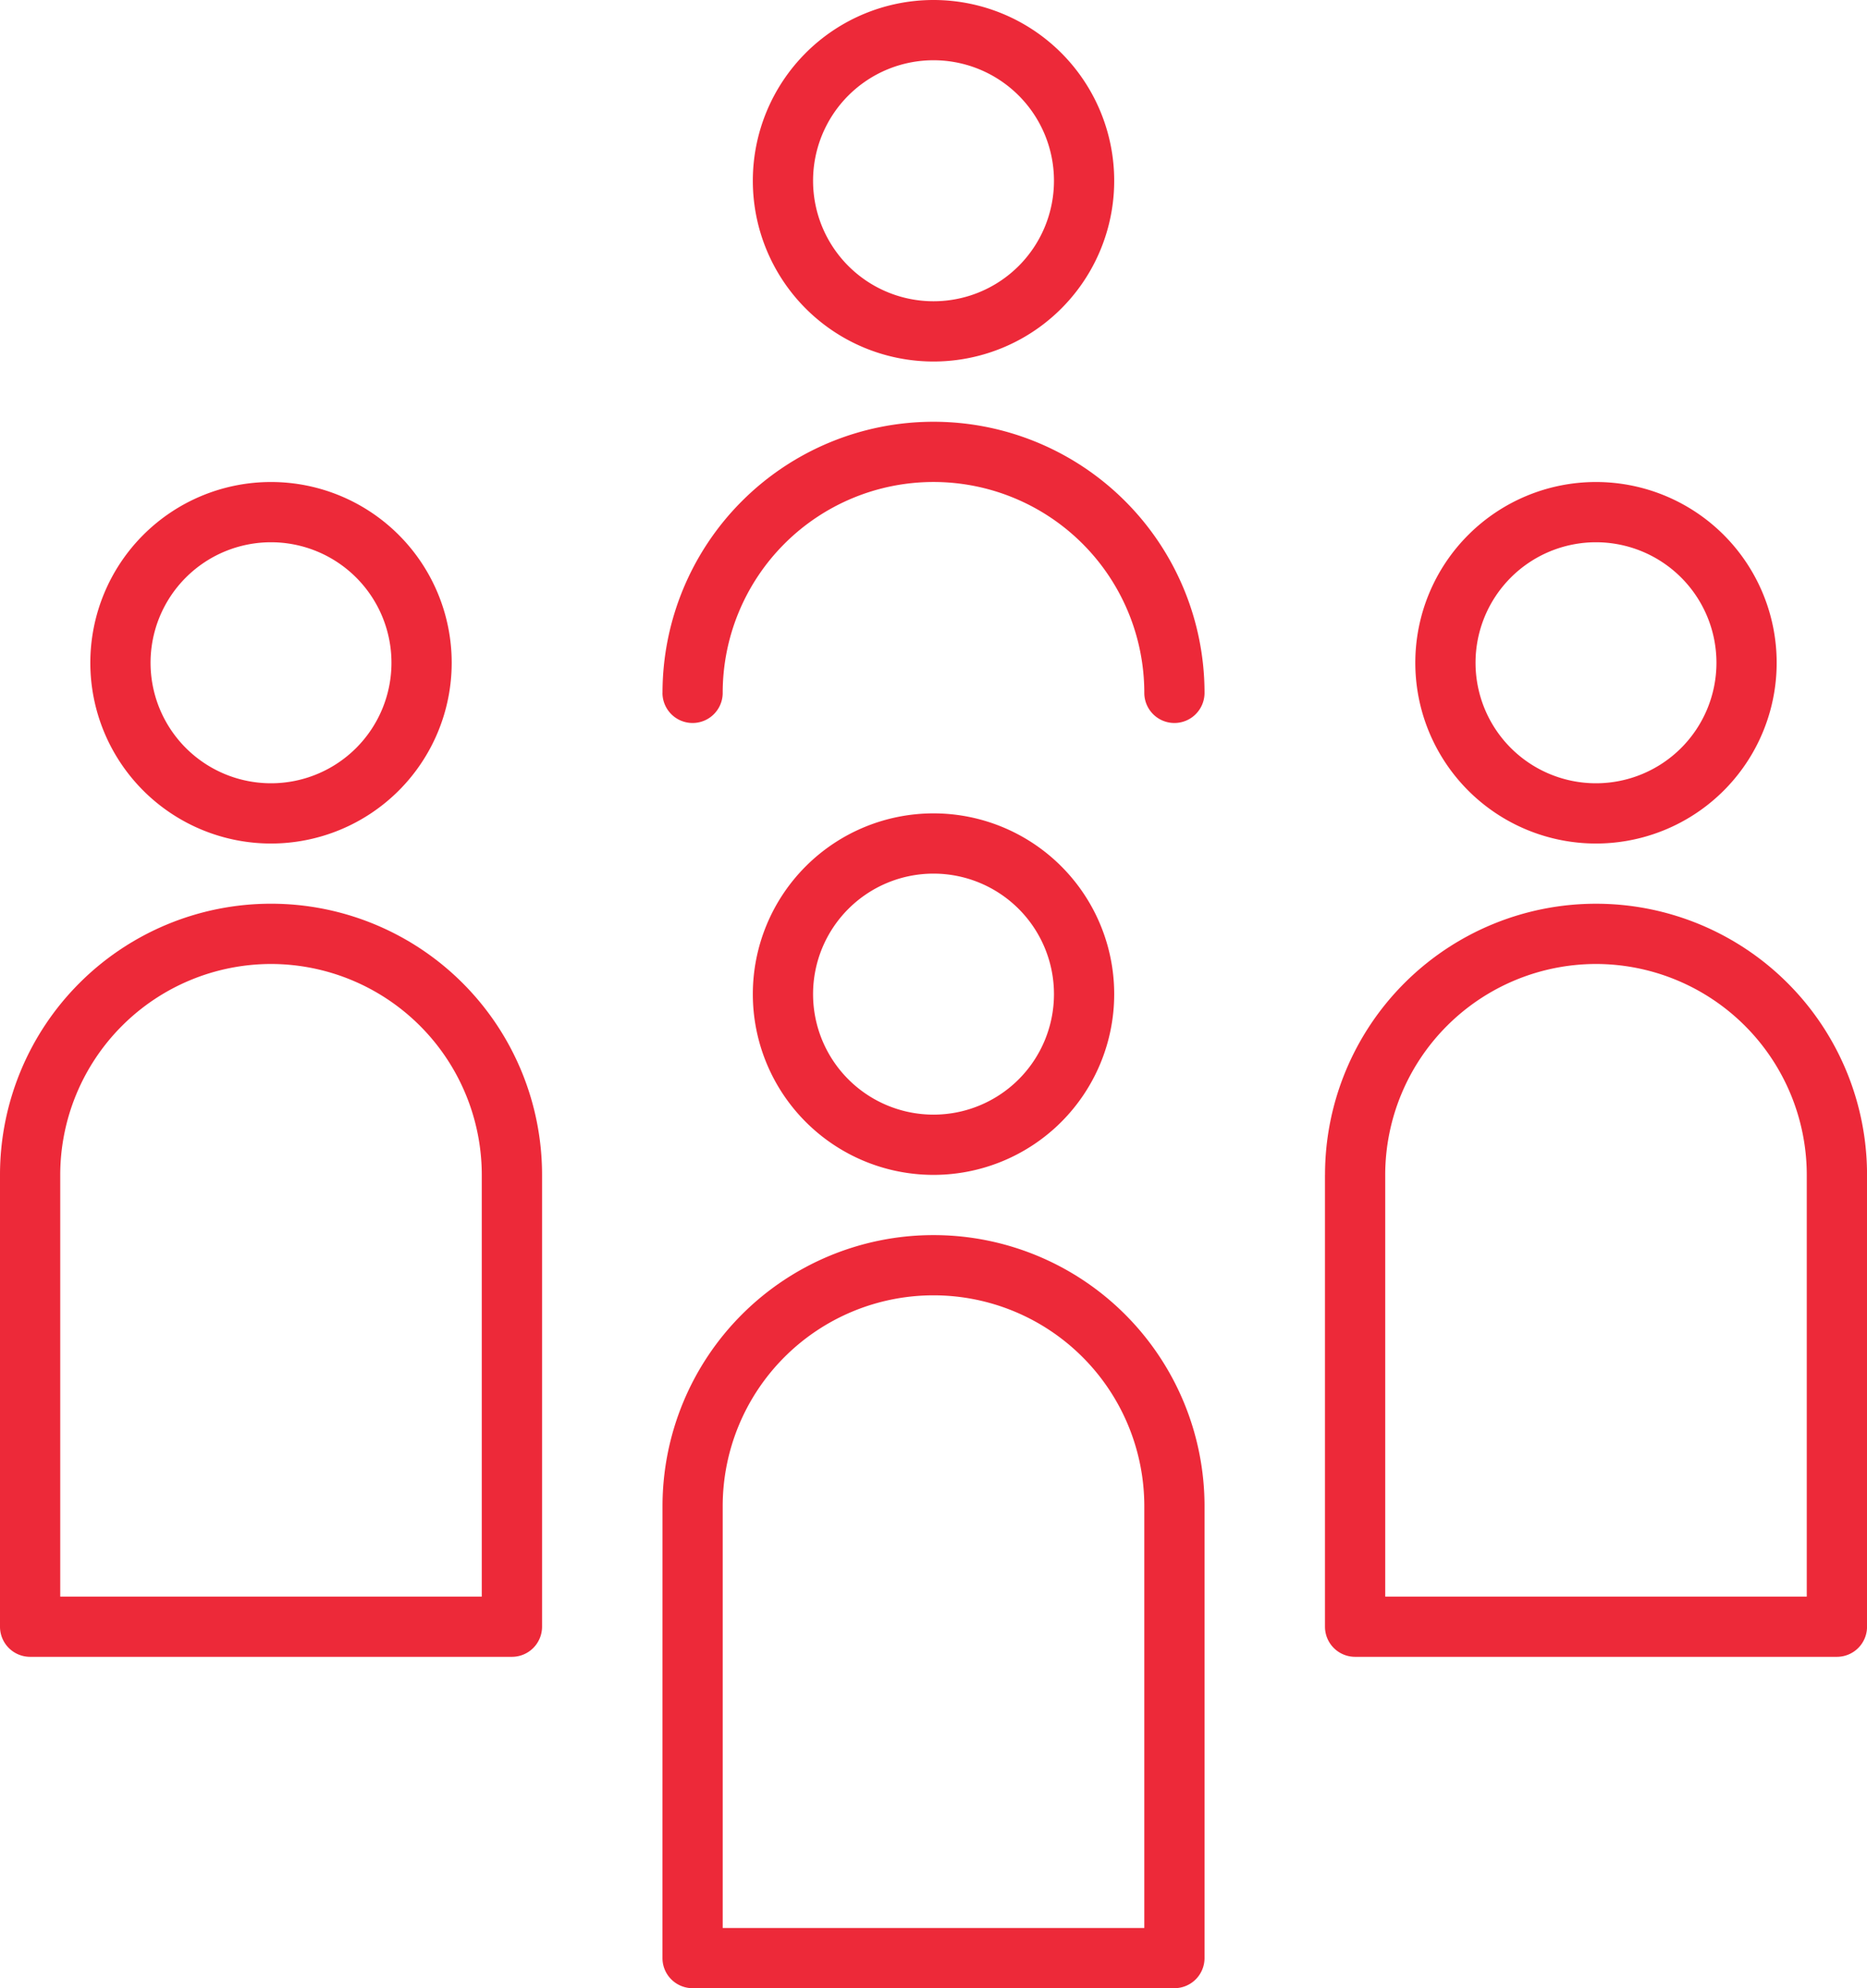
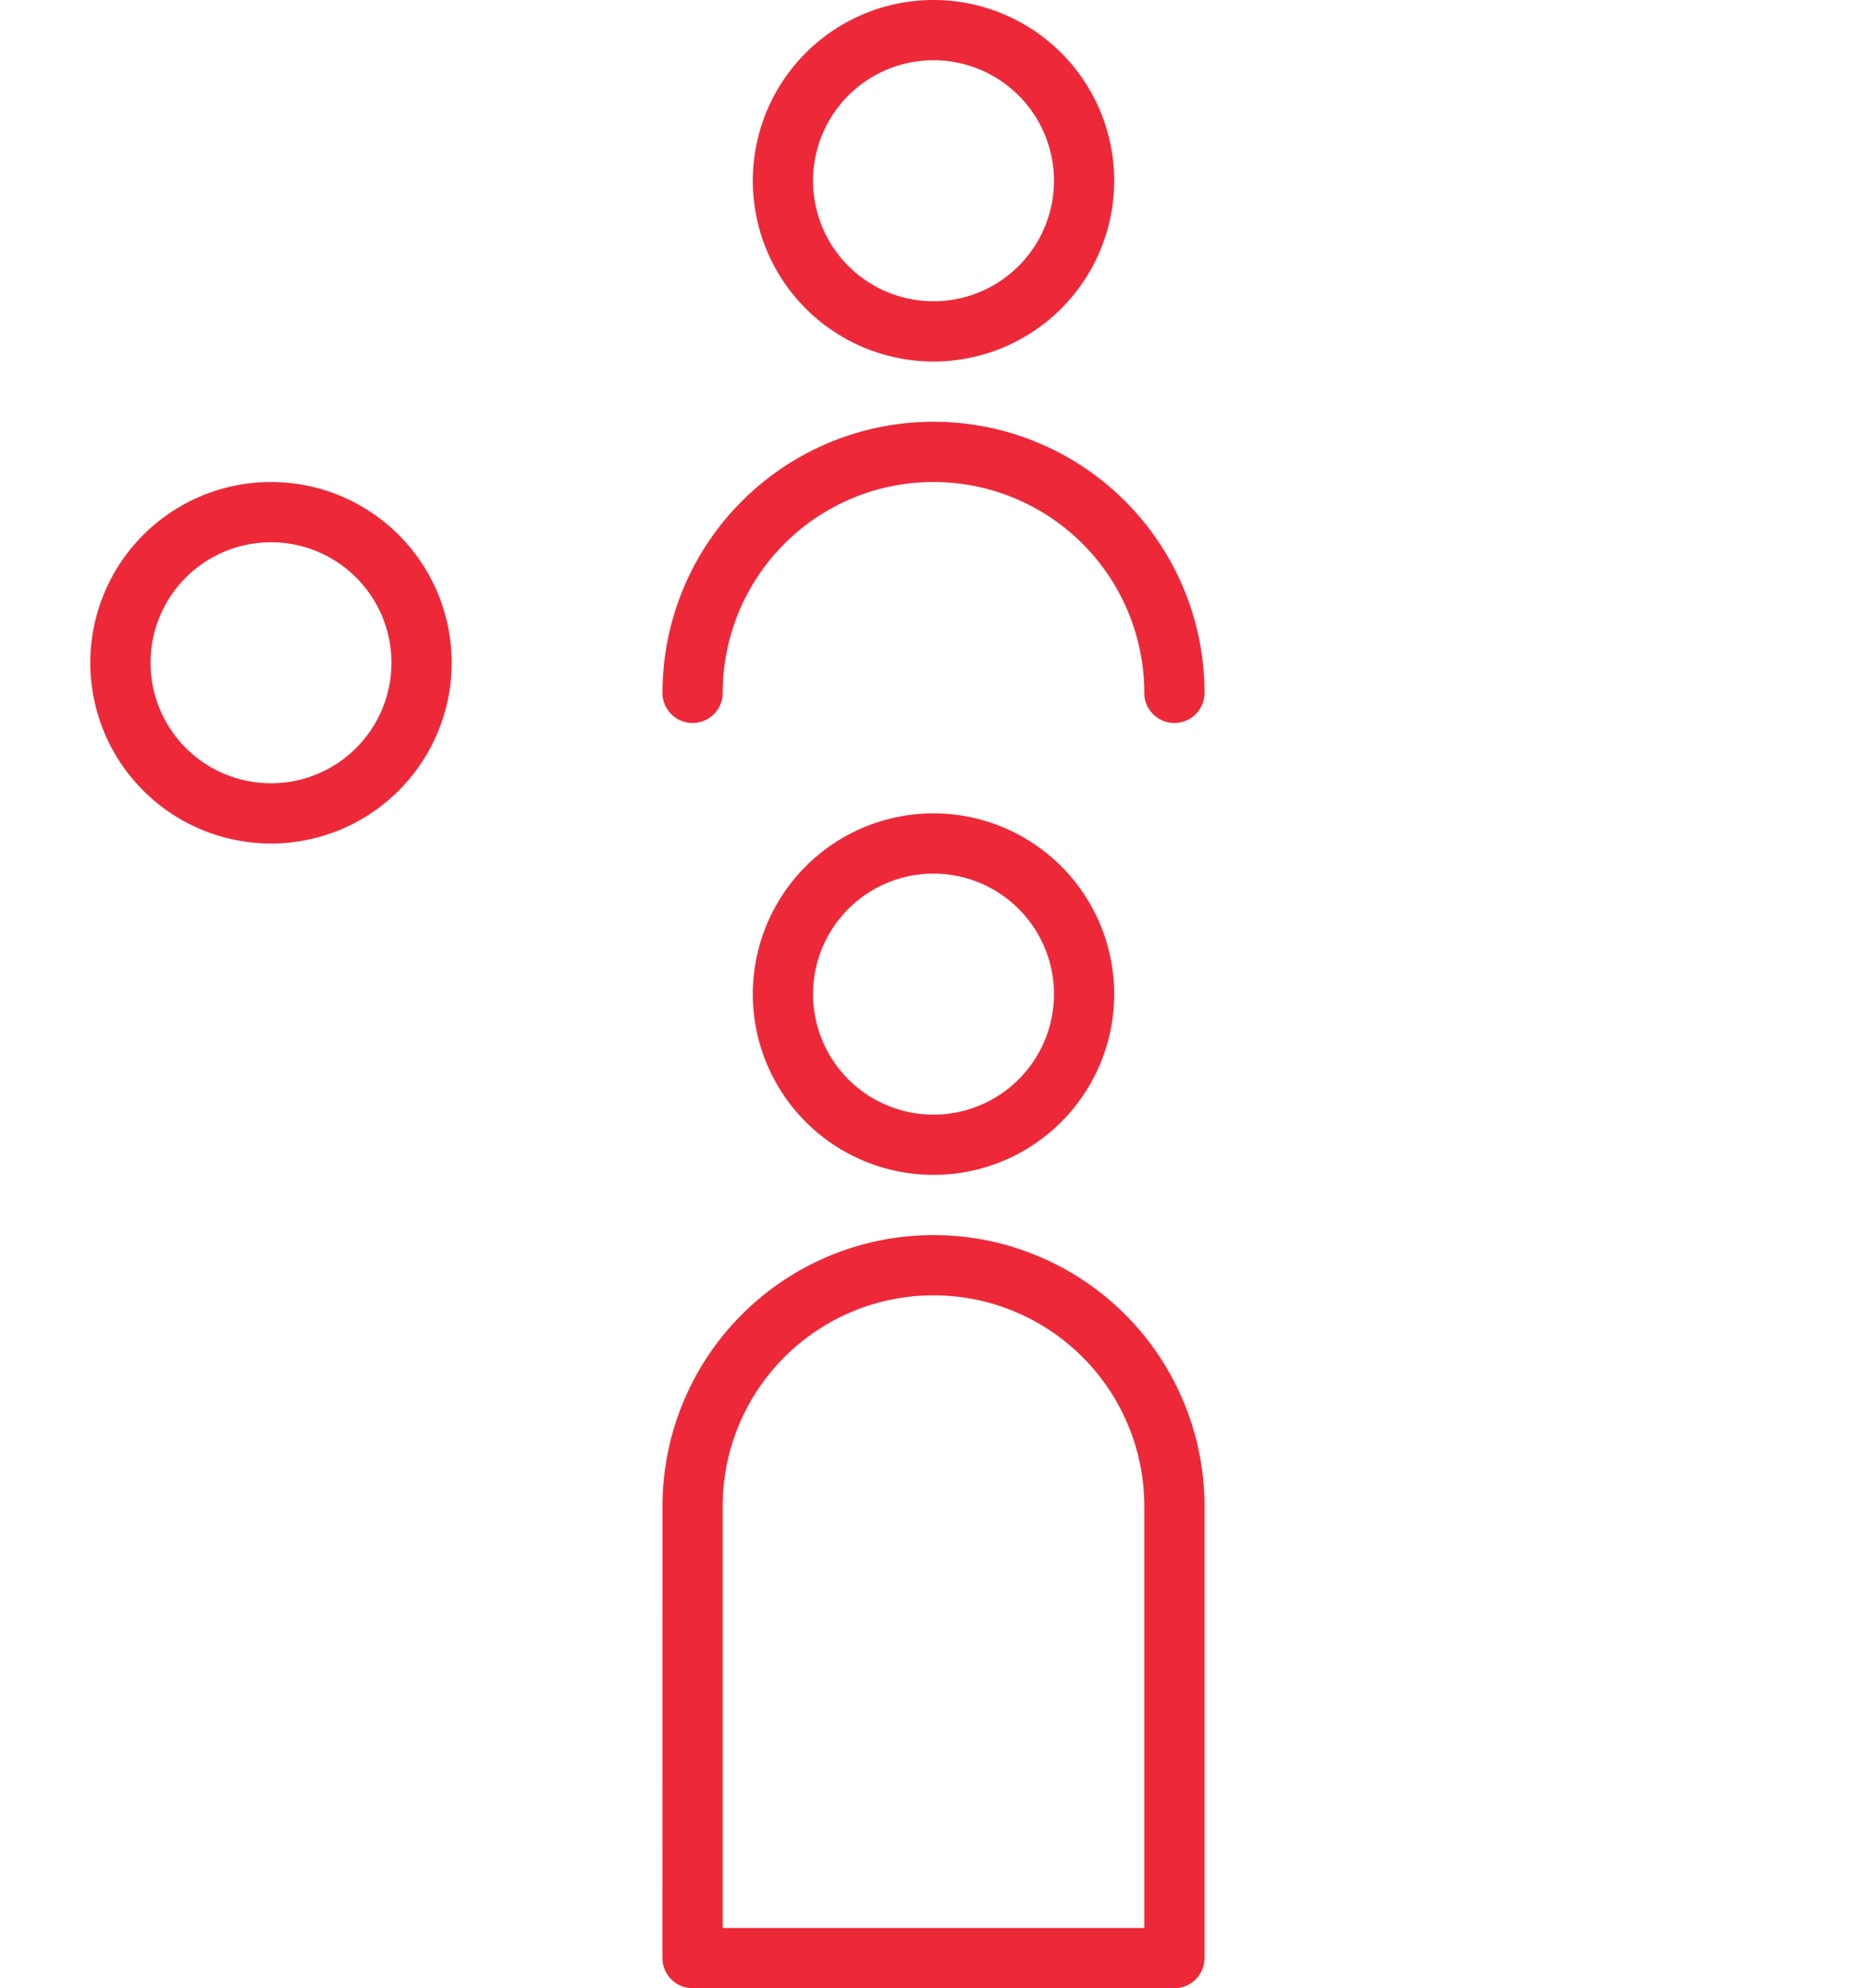
<svg xmlns="http://www.w3.org/2000/svg" width="51.055" height="54.349" viewBox="0 0 51.055 54.349">
  <g id="figure-1" transform="translate(-5 -3)">
    <g id="Layer_25" data-name="Layer 25" transform="translate(5 3)">
-       <path id="Path_4259" data-name="Path 4259" d="M34.941,30a4.941,4.941,0,1,0,4.941,4.941A4.941,4.941,0,0,0,34.941,30Zm0,8.235a3.294,3.294,0,1,1,3.294-3.294,3.294,3.294,0,0,1-3.294,3.294Z" transform="translate(-9.413 -7.766)" fill="#ed2939" />
+       <path id="Path_4259" data-name="Path 4259" d="M34.941,30a4.941,4.941,0,1,0,4.941,4.941A4.941,4.941,0,0,0,34.941,30Zm0,8.235a3.294,3.294,0,1,1,3.294-3.294,3.294,3.294,0,0,1-3.294,3.294" transform="translate(-9.413 -7.766)" fill="#ed2939" />
      <path id="Path_4260" data-name="Path 4260" d="M27,63.763a.823.823,0,0,0,.823.823H41a.823.823,0,0,0,.823-.823V51.411a7.411,7.411,0,1,0-14.822,0Zm1.647-12.352a5.764,5.764,0,1,1,11.529,0V62.94H28.647Z" transform="translate(-8.884 -10.238)" fill="#ed2939" />
-       <path id="Path_4261" data-name="Path 4261" d="M61.882,23.941a4.941,4.941,0,1,0-4.941,4.941,4.941,4.941,0,0,0,4.941-4.941Zm-8.235,0a3.294,3.294,0,1,1,3.294,3.294,3.294,3.294,0,0,1-3.294-3.294Z" transform="translate(-13.297 -5.824)" fill="#ed2939" />
-       <path id="Path_4262" data-name="Path 4262" d="M49,40.411V52.763a.823.823,0,0,0,.823.823H63a.823.823,0,0,0,.823-.823V40.411a7.411,7.411,0,1,0-14.822,0Zm7.411-5.764a5.771,5.771,0,0,1,5.764,5.764V51.94H50.647V40.411a5.771,5.771,0,0,1,5.764-5.764Z" transform="translate(-12.767 -8.296)" fill="#ed2939" />
      <path id="Path_4263" data-name="Path 4263" d="M17.882,23.941a4.941,4.941,0,1,0-4.941,4.941A4.941,4.941,0,0,0,17.882,23.941Zm-8.235,0a3.294,3.294,0,1,1,3.294,3.294A3.294,3.294,0,0,1,9.647,23.941Z" transform="translate(-5.53 -5.824)" fill="#ed2939" />
-       <path id="Path_4264" data-name="Path 4264" d="M5,40.411V52.763a.823.823,0,0,0,.823.823H19a.823.823,0,0,0,.823-.823V40.411A7.411,7.411,0,1,0,5,40.411Zm7.411-5.764a5.771,5.771,0,0,1,5.764,5.764V51.94H6.647V40.411a5.771,5.771,0,0,1,5.764-5.764Z" transform="translate(-5 -8.296)" fill="#ed2939" />
      <path id="Path_4265" data-name="Path 4265" d="M39.882,7.941a4.941,4.941,0,1,0-4.941,4.941,4.941,4.941,0,0,0,4.941-4.941Zm-8.235,0a3.294,3.294,0,1,1,3.294,3.294A3.294,3.294,0,0,1,31.647,7.941Z" transform="translate(-9.413 -3)" fill="#ed2939" />
      <path id="Path_4266" data-name="Path 4266" d="M27,24.411a.823.823,0,0,0,1.647,0,5.764,5.764,0,1,1,11.529,0,.823.823,0,0,0,1.647,0,7.411,7.411,0,1,0-14.822,0Z" transform="translate(-8.884 -5.471)" fill="#ed2939" />
    </g>
  </g>
</svg>